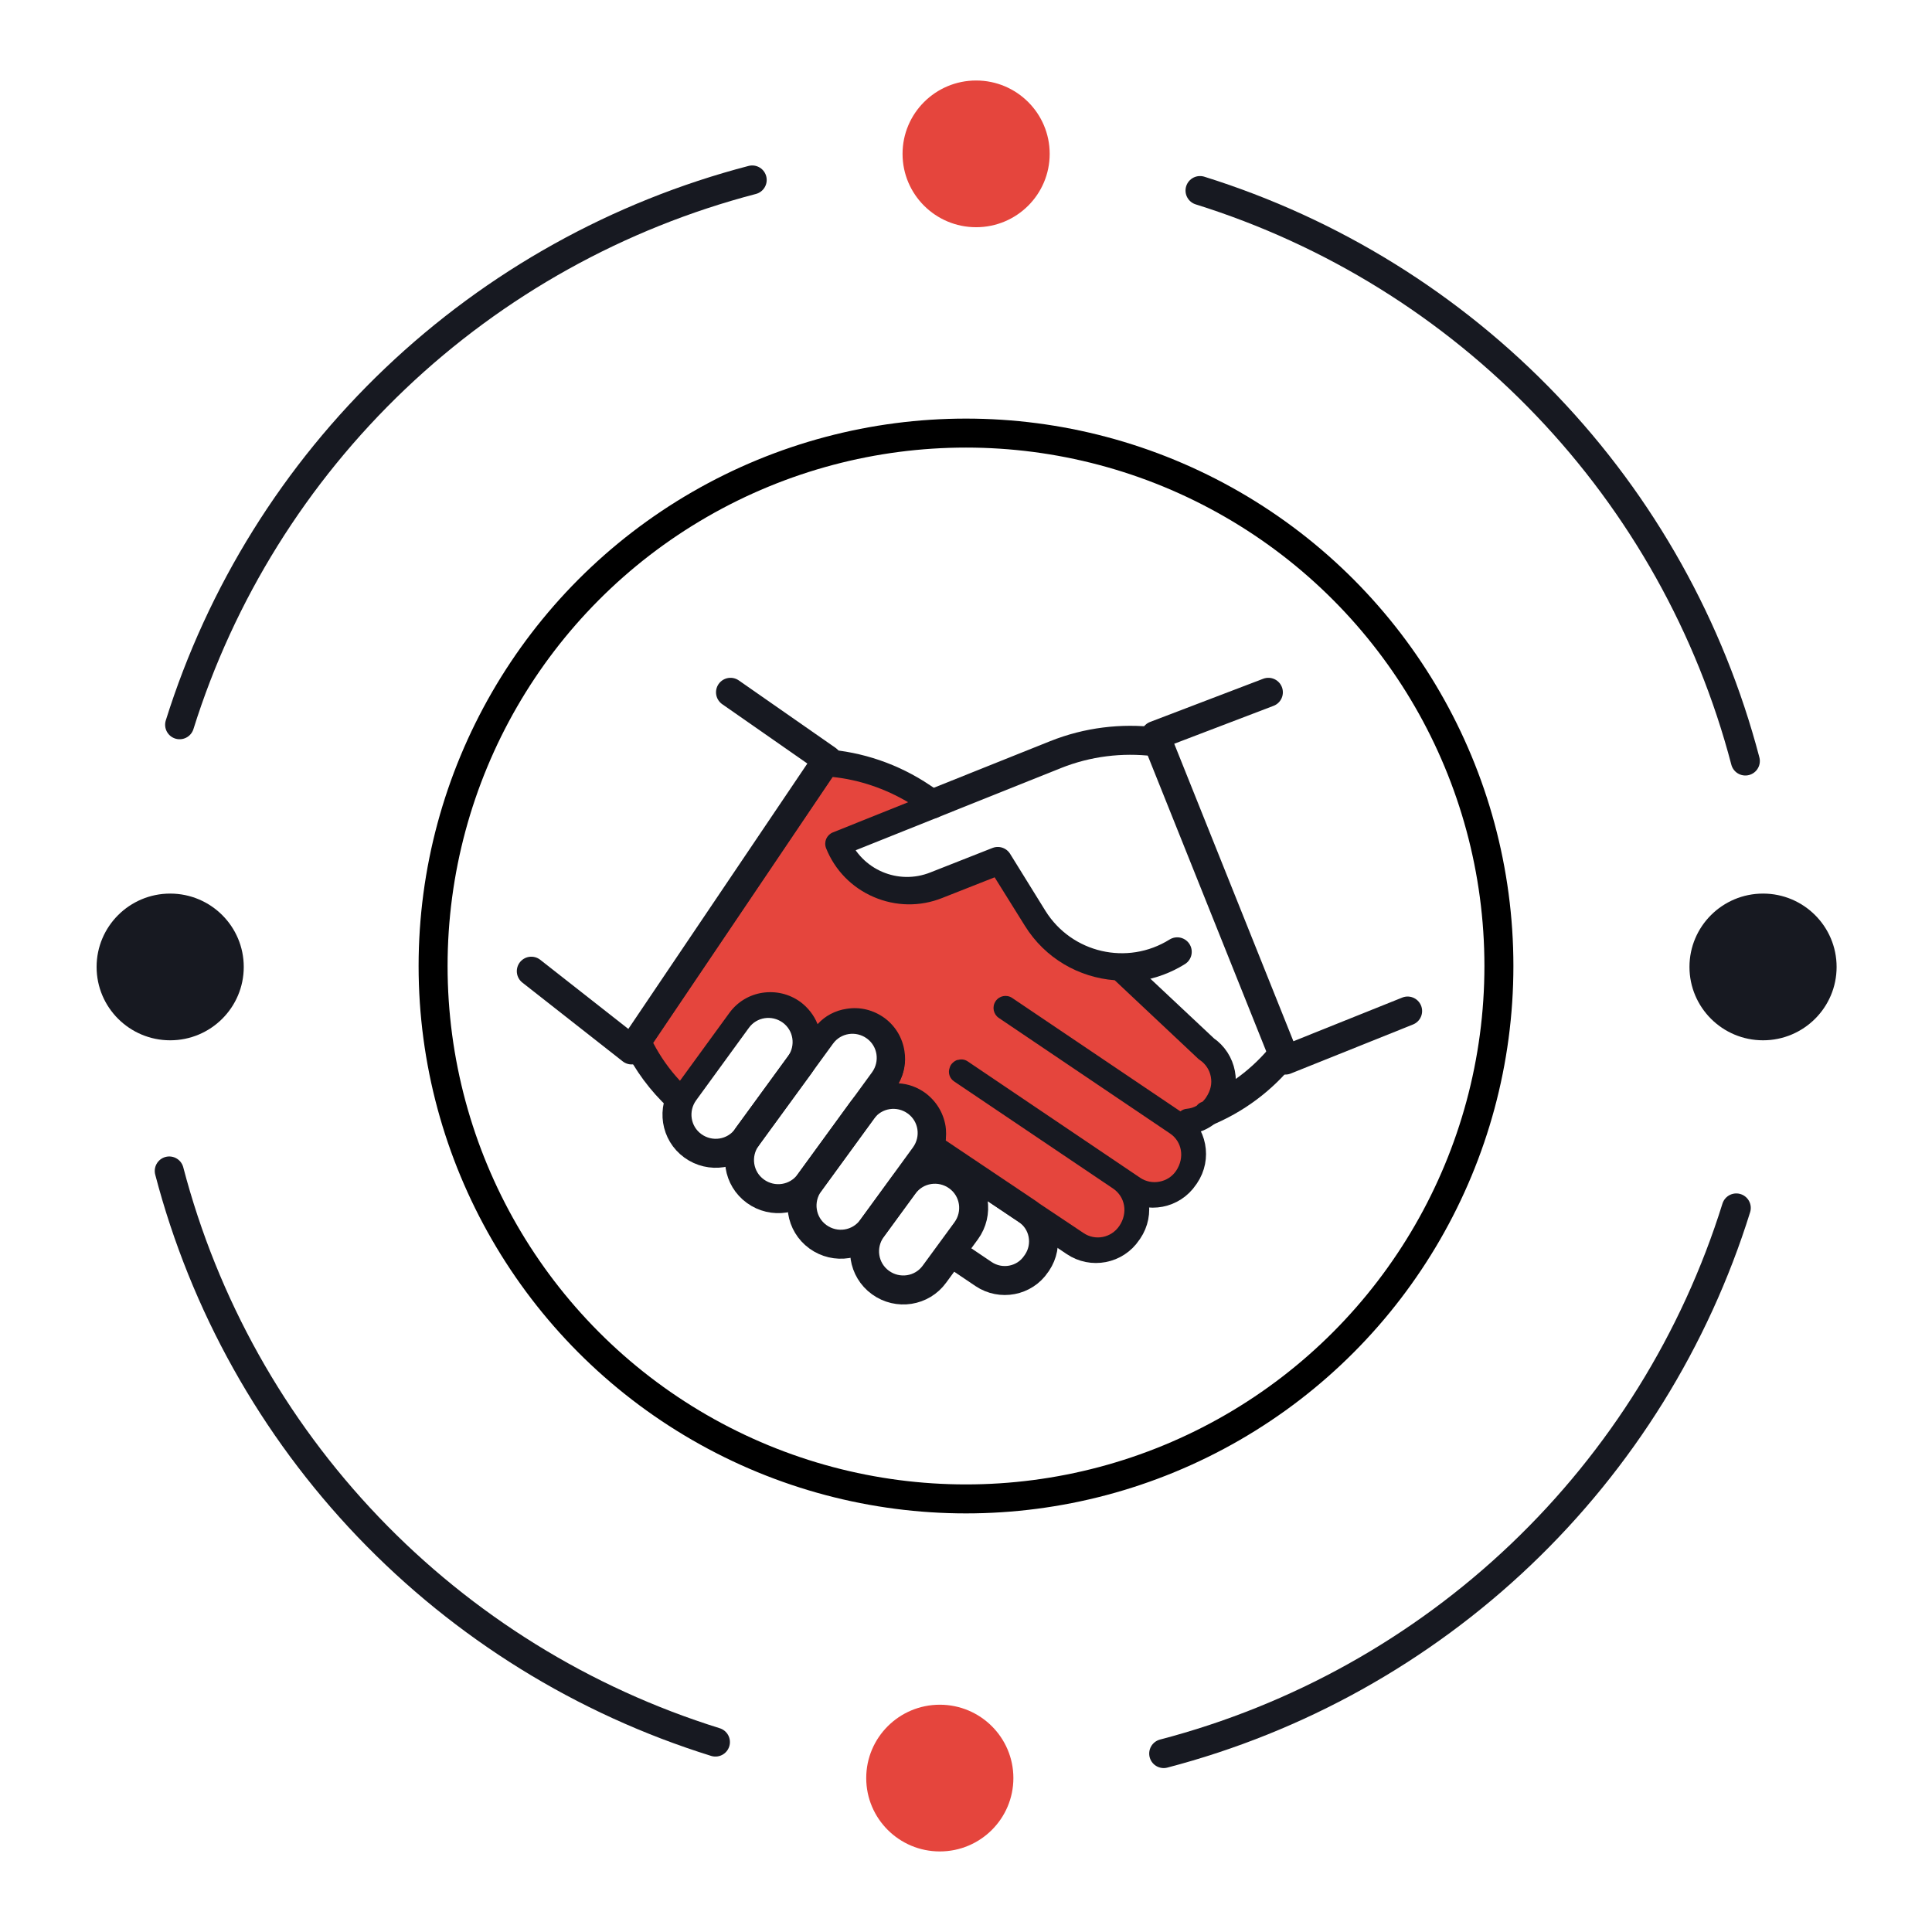
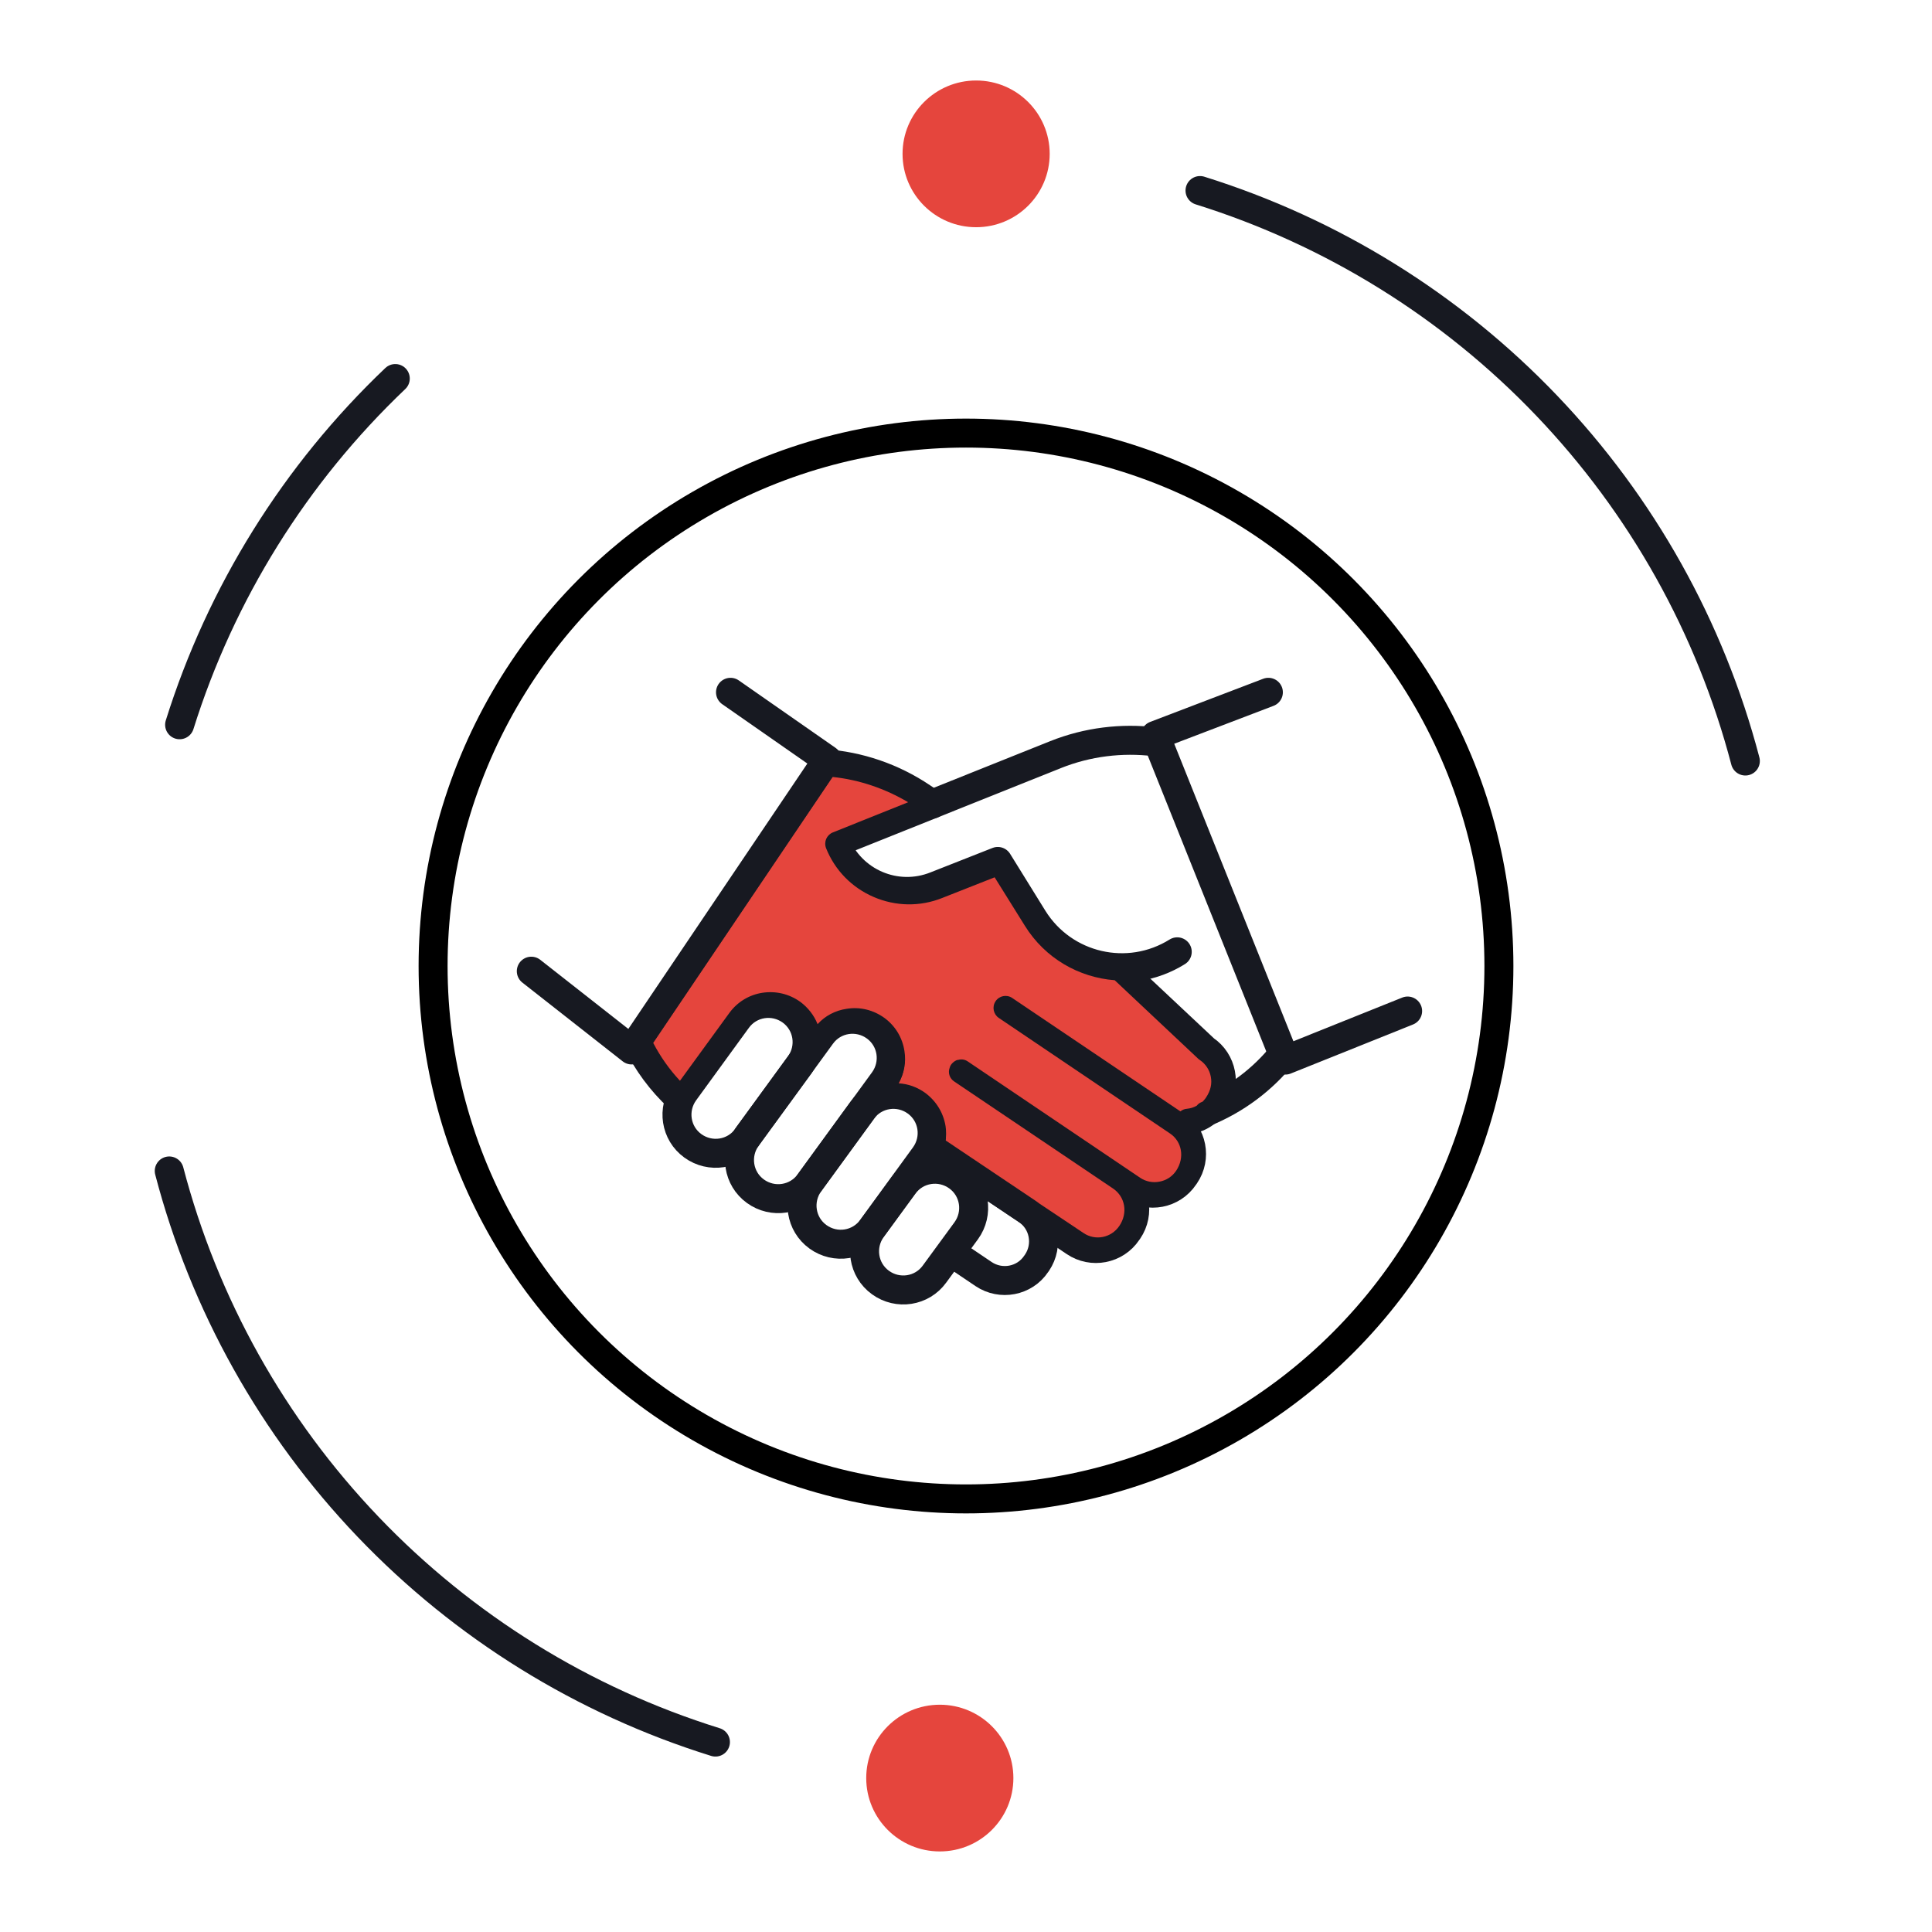
<svg xmlns="http://www.w3.org/2000/svg" width="120" height="120" viewBox="0 0 120 120" fill="none">
  <g clip-path="url(#clip0_143_1000)">
    <path d="M74.535 11.835C82.73 14.395 90.137 18.99 96.062 25.189C101.987 31.387 106.235 38.984 108.407 47.268" stroke="#171921" stroke-width="1.8" stroke-linecap="round" stroke-linejoin="round" />
-     <path d="M11.156 45.016C13.72 36.831 18.33 29.432 24.552 23.512C30.773 17.593 38.402 13.348 46.721 11.177" stroke="#171921" stroke-width="1.8" stroke-linecap="round" stroke-linejoin="round" />
+     <path d="M11.156 45.016C13.72 36.831 18.33 29.432 24.552 23.512" stroke="#171921" stroke-width="1.8" stroke-linecap="round" stroke-linejoin="round" />
    <path d="M44.437 108.203C36.227 105.647 28.806 101.049 22.871 94.843C16.936 88.637 12.682 81.027 10.512 72.73" stroke="#171921" stroke-width="1.8" stroke-linecap="round" stroke-linejoin="round" />
-     <path d="M107.844 75.026C105.288 83.22 100.682 90.631 94.46 96.56C88.238 102.489 80.605 106.742 72.279 108.918" stroke="#171921" stroke-width="1.8" stroke-linecap="round" stroke-linejoin="round" />
    <path d="M60.629 14.113C63.153 14.113 65.198 12.073 65.198 9.557C65.198 7.04 63.153 5 60.629 5C58.105 5 56.059 7.04 56.059 9.557C56.059 12.073 58.105 14.113 60.629 14.113Z" fill="#E5453D" />
-     <path d="M10.57 64.615C13.094 64.615 15.14 62.575 15.14 60.058C15.14 57.542 13.094 55.502 10.57 55.502C8.046 55.502 6 57.542 6 60.058C6 62.575 8.046 64.615 10.57 64.615Z" fill="#171921" />
-     <path d="M109.506 64.615C112.029 64.615 114.075 62.575 114.075 60.058C114.075 57.542 112.029 55.502 109.506 55.502C106.982 55.502 104.936 57.542 104.936 60.058C104.936 62.575 106.982 64.615 109.506 64.615Z" fill="#171921" />
    <path d="M58.373 114.996C60.897 114.996 62.943 112.956 62.943 110.439C62.943 107.923 60.897 105.883 58.373 105.883C55.849 105.883 53.803 107.923 53.803 110.439C53.803 112.956 55.849 114.996 58.373 114.996Z" fill="#E5453D" />
    <circle cx="60" cy="60" r="33.1" stroke="black" stroke-width="1.8" />
    <path d="M79.686 65.478C78.437 67.036 76.776 68.308 74.782 69.11" stroke="#171921" stroke-width="1.8" stroke-linecap="round" stroke-linejoin="round" />
    <path d="M57.895 49.943L57.277 49.53C55.432 48.282 53.324 47.583 51.216 47.434" stroke="#171921" stroke-width="1.8" stroke-linecap="round" stroke-linejoin="round" />
    <path d="M73.66 69.568C74.347 69.511 74.989 69.155 75.401 68.537L75.458 68.457C76.18 67.38 75.905 65.913 74.828 65.191L69.615 60.299" stroke="#171921" stroke-width="1.8" stroke-linecap="round" stroke-linejoin="round" />
    <path d="M39.576 64.699C40.206 65.982 41.066 67.162 42.154 68.17" stroke="#171921" stroke-width="1.8" stroke-linecap="round" stroke-linejoin="round" />
    <path d="M62.329 62.556L72.972 69.728C74.049 70.45 74.335 71.916 73.602 72.993L73.545 73.074C72.823 74.151 71.357 74.437 70.28 73.704L59.568 66.475" stroke="#171921" stroke-width="1.8" stroke-linecap="round" stroke-linejoin="round" />
    <path d="M59.568 66.509L69.444 73.165C70.52 73.887 70.807 75.354 70.074 76.43L70.016 76.511C69.295 77.588 67.828 77.874 66.751 77.141L57.907 71.206" stroke="#171921" stroke-width="1.8" stroke-linecap="round" stroke-linejoin="round" />
    <path d="M59.259 77.897L61.092 79.134C62.169 79.856 63.635 79.581 64.357 78.504L64.414 78.424C65.136 77.347 64.861 75.88 63.784 75.159L57.918 71.229" stroke="#171921" stroke-width="1.8" stroke-linecap="round" stroke-linejoin="round" />
    <path d="M71.712 46.07C69.684 45.83 67.565 46.07 65.56 46.872L63.612 47.651L51.88 52.349C52.866 54.812 55.661 56.015 58.136 55.018L61.974 53.506L64.174 57.057C66.075 60.093 70.074 61.021 73.121 59.119" stroke="#171921" stroke-width="1.8" stroke-linecap="round" stroke-linejoin="round" />
    <path d="M46.393 70.633L49.669 66.142C50.449 65.065 50.219 63.565 49.142 62.785C48.066 62.007 46.565 62.236 45.786 63.312L42.509 67.815C41.73 68.892 41.959 70.393 43.036 71.172C44.113 71.951 45.614 71.722 46.393 70.645V70.633Z" stroke="#171921" stroke-width="1.8" stroke-linecap="round" stroke-linejoin="round" />
    <path d="M50.277 73.463L54.894 67.128C55.673 66.051 55.444 64.55 54.367 63.771C53.29 62.992 51.789 63.221 51.01 64.298L46.393 70.633C45.614 71.71 45.843 73.211 46.92 73.99C47.997 74.769 49.498 74.54 50.277 73.463Z" stroke="#171921" stroke-width="1.8" stroke-linecap="round" stroke-linejoin="round" />
    <path d="M54.16 76.293L57.437 71.79C58.216 70.713 57.987 69.213 56.91 68.434C55.833 67.655 54.332 67.884 53.553 68.961L50.277 73.463C49.498 74.54 49.727 76.041 50.804 76.82C51.881 77.599 53.382 77.37 54.16 76.293Z" stroke="#171921" stroke-width="1.8" stroke-linecap="round" stroke-linejoin="round" />
    <path d="M58.044 79.134L60.015 76.442C60.794 75.365 60.565 73.864 59.488 73.085C58.411 72.306 56.91 72.535 56.131 73.612L54.16 76.304C53.381 77.381 53.611 78.882 54.688 79.661C55.764 80.44 57.265 80.211 58.044 79.134V79.134Z" stroke="#171921" stroke-width="1.8" stroke-linecap="round" stroke-linejoin="round" />
    <path d="M45.373 43L51.388 47.193L39.232 65.214L33 60.322" stroke="#171921" stroke-width="1.8" stroke-linecap="round" stroke-linejoin="round" />
    <path d="M78.781 43L71.758 45.681L79.835 65.844L87.43 62.797" stroke="#171921" stroke-width="1.8" stroke-linecap="round" stroke-linejoin="round" />
    <path d="M74.908 68.17C74.851 68.262 74.771 68.342 74.702 68.422C74.679 68.434 74.645 68.445 74.622 68.457C74.507 68.502 74.404 68.583 74.335 68.674C74.141 68.789 73.934 68.846 73.717 68.869C73.568 68.88 73.43 68.938 73.316 69.029L62.867 61.984C62.524 61.755 62.065 61.846 61.836 62.19C61.607 62.534 61.699 62.992 62.031 63.221L72.674 70.404C73.407 70.897 73.602 71.894 73.052 72.719C72.812 73.074 72.445 73.314 72.021 73.394C71.609 73.475 71.173 73.394 70.818 73.154L60.106 65.925C59.923 65.799 59.705 65.776 59.511 65.833C59.442 65.833 59.396 65.856 59.339 65.89C59.236 65.948 59.133 66.039 59.064 66.142C59.029 66.2 58.995 66.268 58.984 66.326C58.869 66.635 58.984 66.99 59.27 67.174L69.146 73.83C69.879 74.334 70.074 75.331 69.524 76.144C69.02 76.889 68.023 77.084 67.29 76.579L64.563 74.758C64.483 74.701 64.403 74.632 64.311 74.575L58.743 70.84C58.777 70.542 58.777 70.244 58.731 69.946C58.594 69.11 58.147 68.388 57.471 67.884C56.979 67.529 56.417 67.322 55.822 67.288C56.165 66.681 56.291 65.982 56.177 65.283C56.051 64.447 55.604 63.714 54.928 63.221C54.24 62.728 53.416 62.522 52.579 62.66C51.88 62.763 51.25 63.095 50.781 63.611C50.563 63.061 50.185 62.579 49.704 62.224C49.016 61.732 48.191 61.537 47.355 61.663C46.53 61.789 45.797 62.236 45.304 62.912L42.234 67.128C41.581 66.429 41.02 65.638 40.573 64.779L51.72 48.259C53.37 48.431 54.974 48.98 56.406 49.828L51.72 51.707C51.342 51.867 51.159 52.291 51.308 52.681C51.858 54.056 52.912 55.133 54.275 55.717C55.638 56.301 57.151 56.324 58.525 55.774L61.779 54.491L63.658 57.504C64.918 59.532 67.015 60.712 69.237 60.884L74.439 65.776C74.439 65.776 74.496 65.822 74.53 65.844C74.885 66.085 75.126 66.452 75.206 66.876C75.286 67.299 75.206 67.723 74.908 68.17Z" fill="#E5453D" />
  </g>
  <defs>
    <clipPath id="clip0_143_1000">
      <rect width="108.12" height="110" fill="white" transform="translate(6 5)" />
    </clipPath>
  </defs>
</svg>